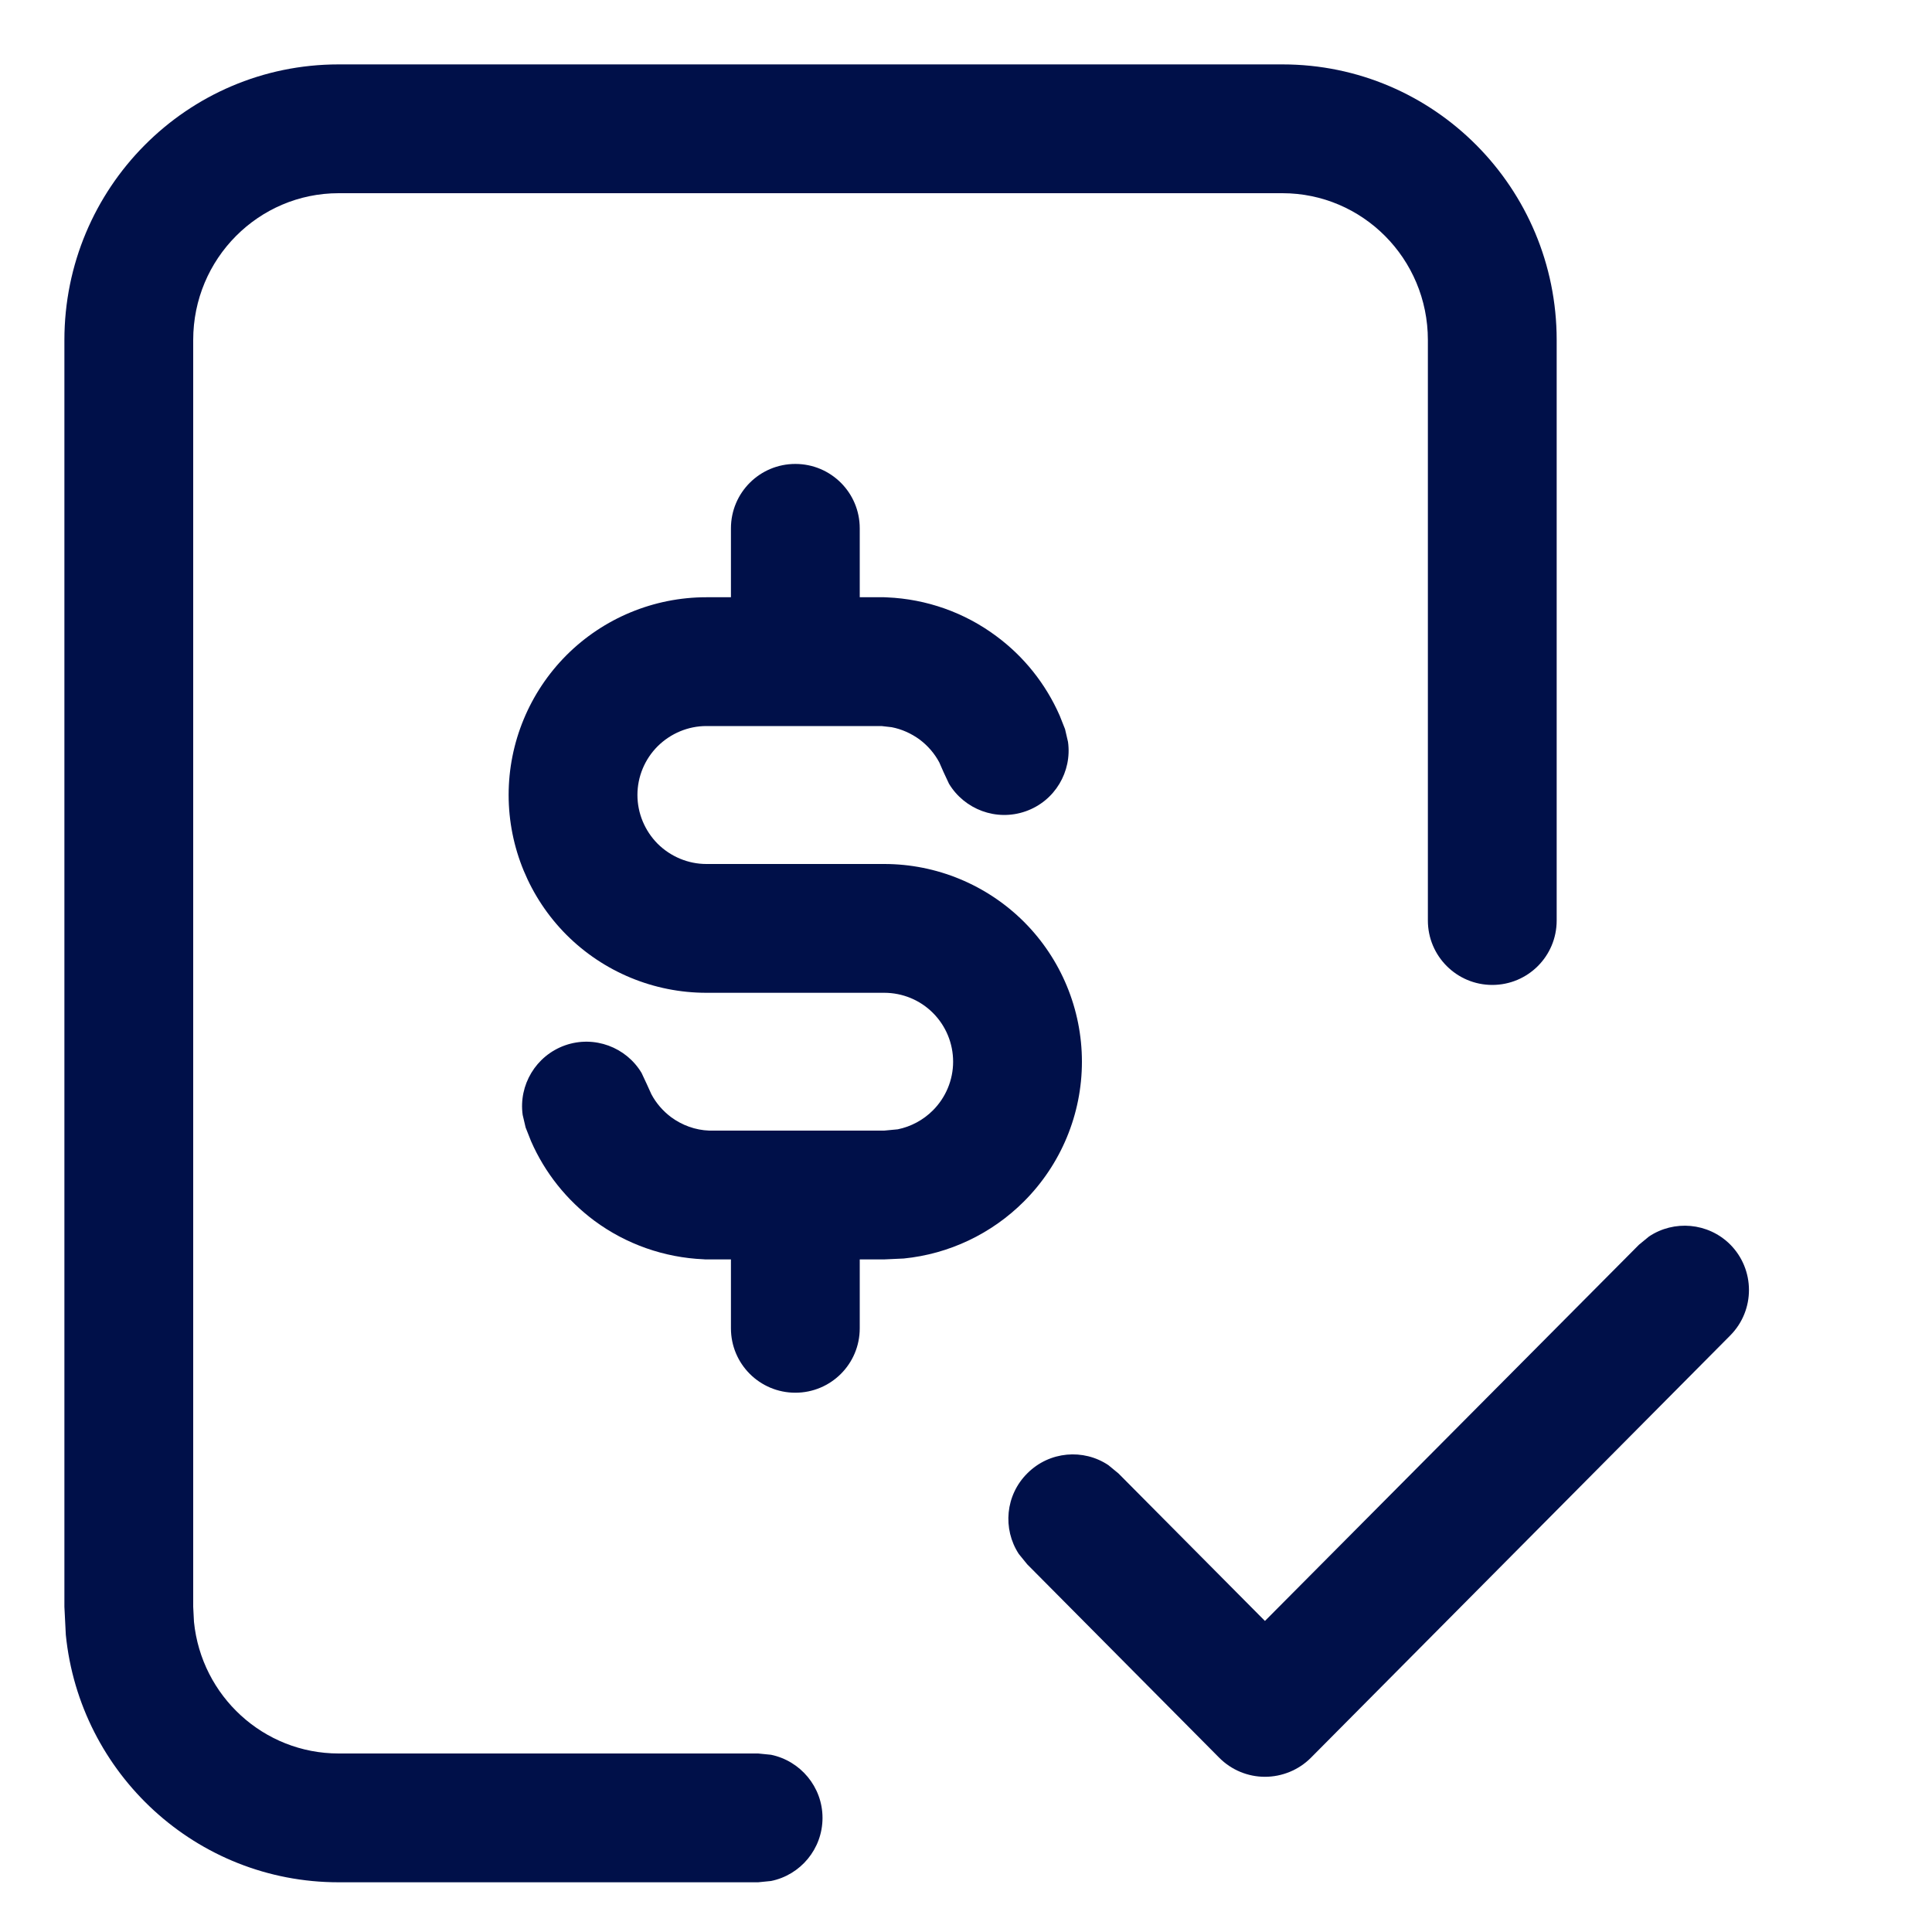
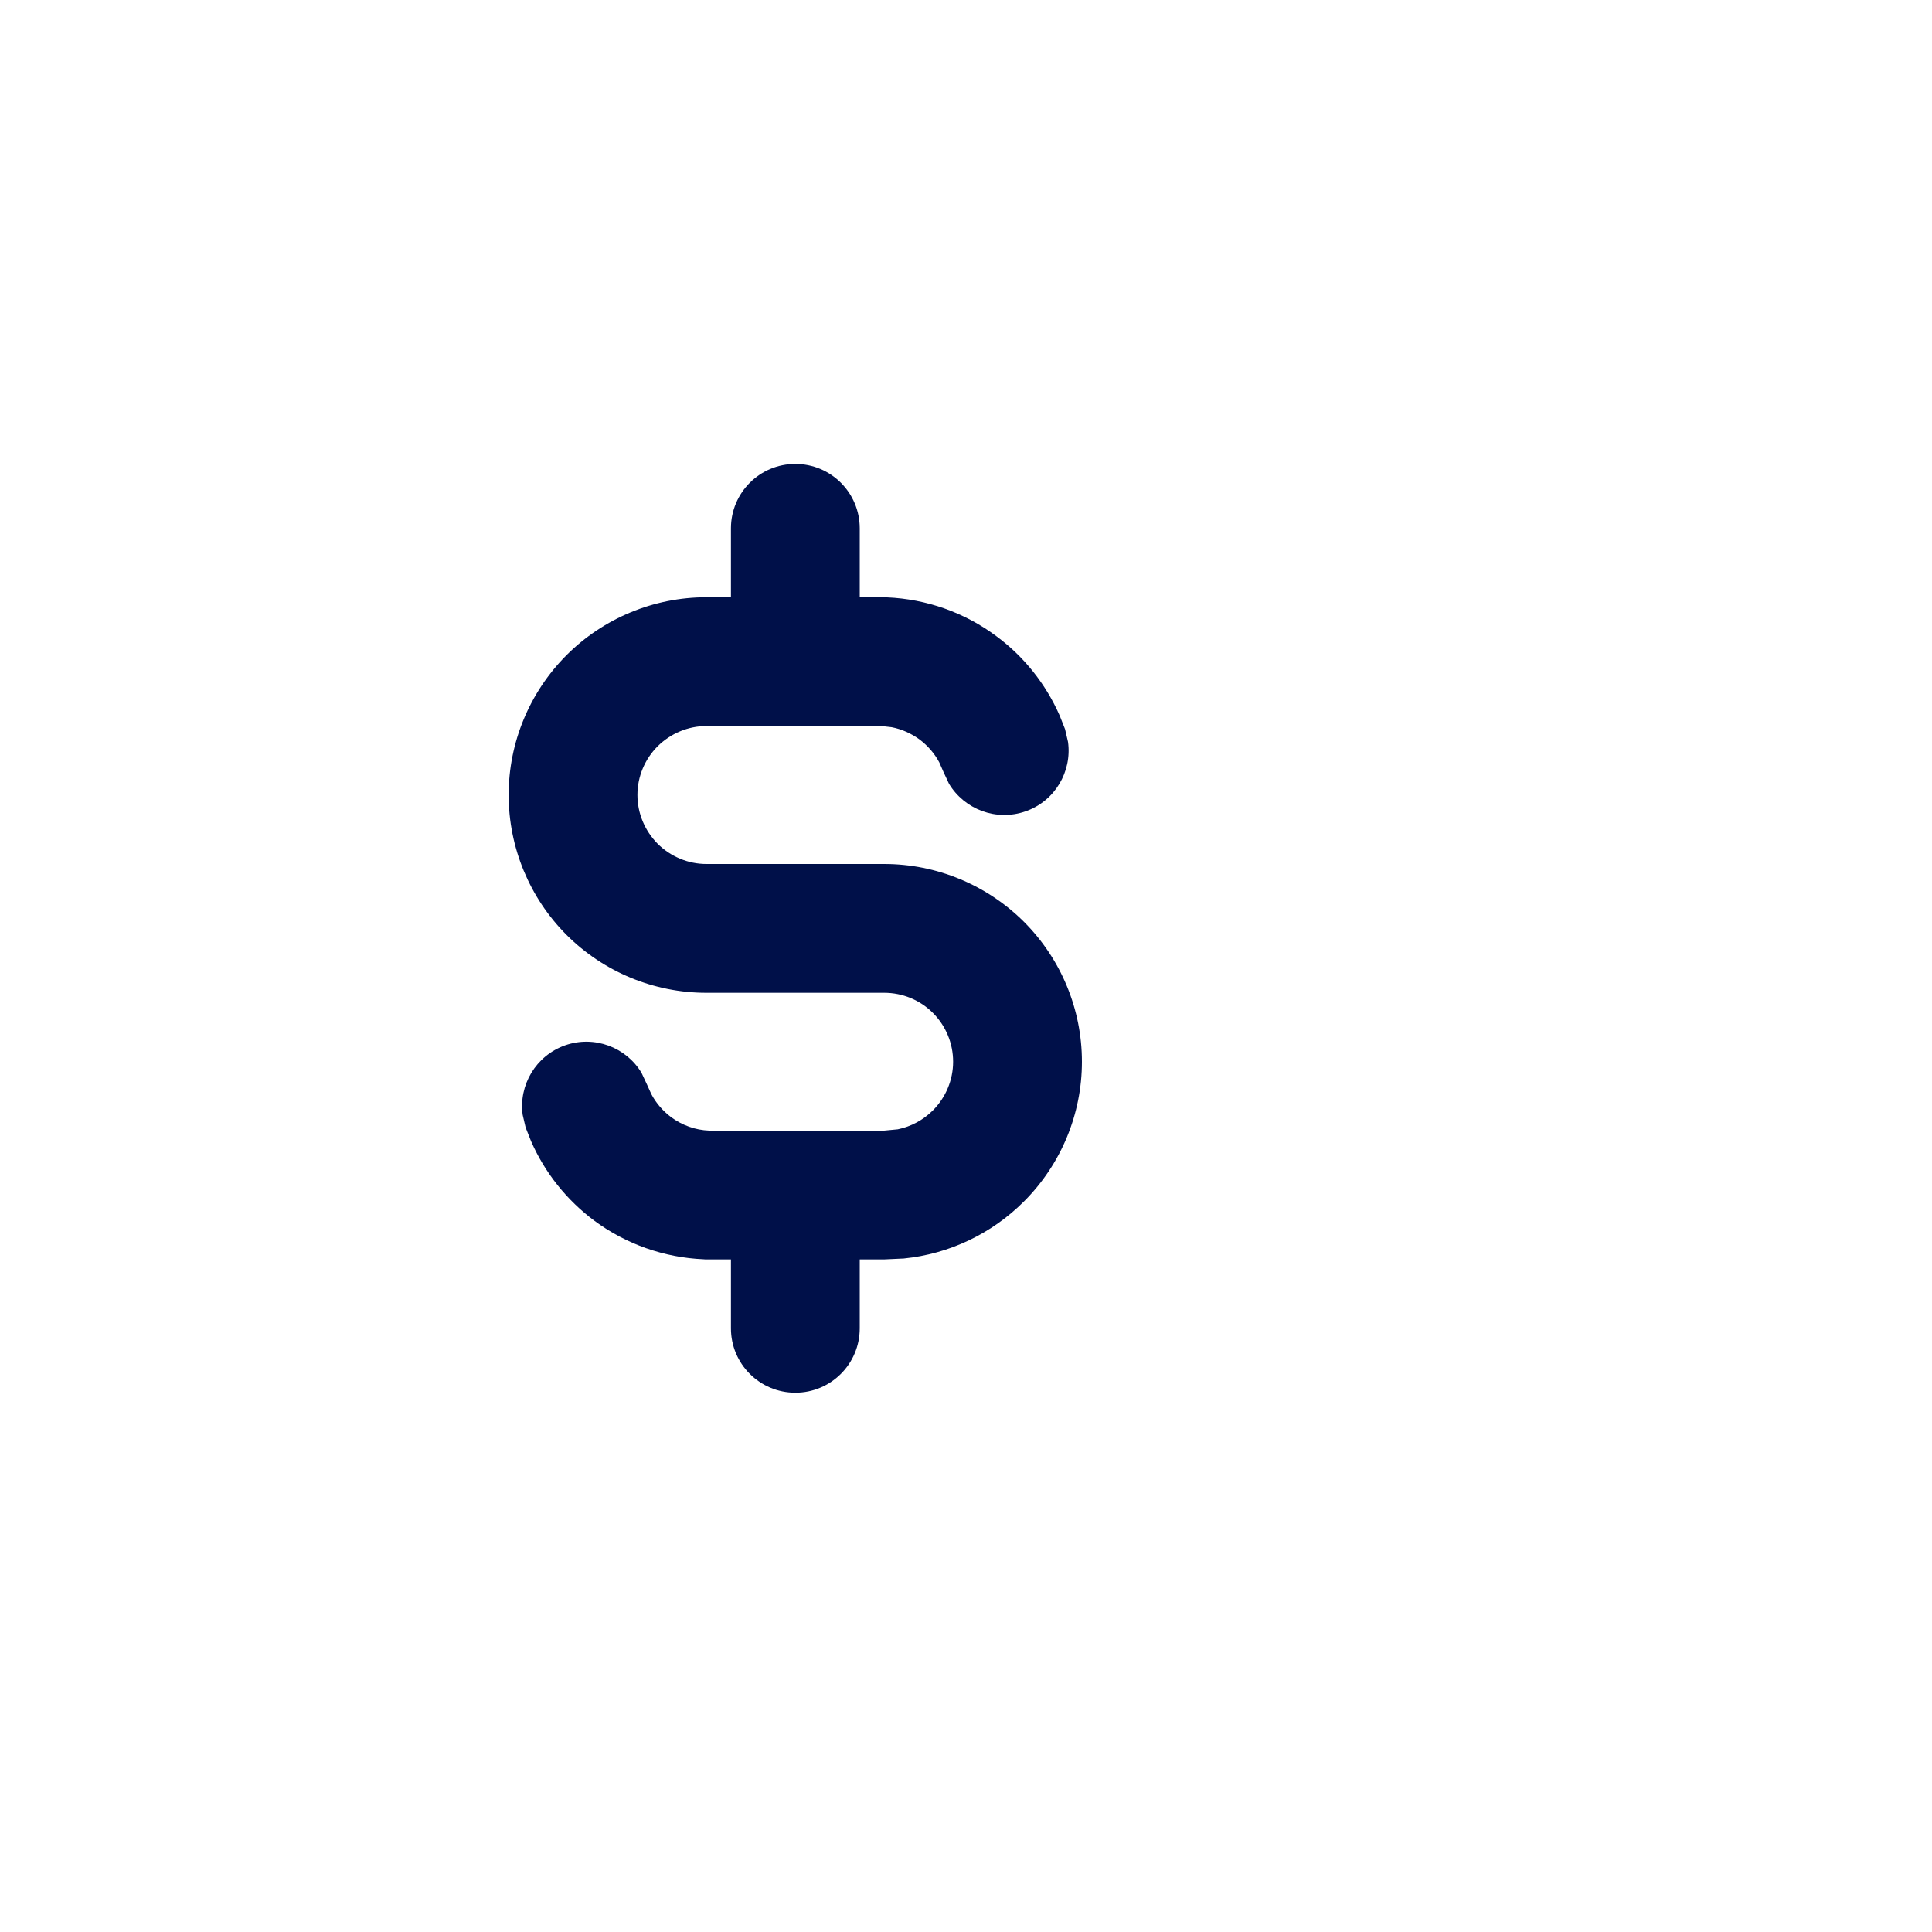
<svg xmlns="http://www.w3.org/2000/svg" width="15" height="15" viewBox="0 0 15 15" fill="none">
-   <path d="M12.803 9.6C12.996 9.471 13.26 9.491 13.432 9.661C13.627 9.856 13.628 10.172 13.434 10.368L10.177 13.648C10.083 13.742 9.954 13.795 9.821 13.795C9.688 13.795 9.561 13.742 9.467 13.648L7.975 12.145L7.91 12.065C7.783 11.871 7.805 11.608 7.977 11.438C8.148 11.267 8.412 11.246 8.605 11.375L8.684 11.44L9.821 12.585L12.725 9.664L12.803 9.6ZM11.086 7.147V2.64C11.086 2.007 10.577 1.5 9.957 1.5H2.629C2.009 1.5 1.5 2.007 1.5 2.64V12.475L1.506 12.592C1.564 13.169 2.047 13.614 2.629 13.614H5.886L5.986 13.624C6.214 13.671 6.386 13.873 6.386 14.114C6.386 14.356 6.214 14.558 5.986 14.604L5.886 14.614H2.629C1.524 14.614 0.619 13.77 0.511 12.693L0.5 12.475V2.64C0.5 1.461 1.45 0.5 2.629 0.5H9.957C11.136 0.5 12.086 1.461 12.086 2.64V7.147C12.086 7.424 11.862 7.647 11.586 7.647C11.31 7.647 11.086 7.423 11.086 7.147Z" fill="#001049" />
  <path d="M5.675 10.313V9.778H5.484C5.477 9.778 5.47 9.778 5.463 9.777C5.157 9.764 4.861 9.66 4.615 9.478C4.4 9.318 4.23 9.105 4.123 8.86L4.081 8.754L4.058 8.656C4.026 8.426 4.159 8.197 4.387 8.116C4.615 8.036 4.862 8.131 4.981 8.33L5.024 8.422L5.057 8.495C5.094 8.565 5.147 8.626 5.211 8.674C5.297 8.737 5.399 8.774 5.506 8.778H6.865L6.97 8.768C7.073 8.747 7.168 8.696 7.243 8.621C7.343 8.521 7.4 8.385 7.4 8.243C7.4 8.101 7.344 7.965 7.243 7.864C7.143 7.764 7.007 7.708 6.865 7.708H5.484C5.077 7.708 4.686 7.546 4.398 7.258C4.111 6.97 3.949 6.579 3.949 6.172C3.949 5.765 4.111 5.375 4.398 5.087C4.686 4.799 5.077 4.637 5.484 4.637H5.675V4.102C5.675 3.825 5.899 3.602 6.175 3.602C6.451 3.602 6.675 3.825 6.675 4.102V4.637H6.865L6.887 4.638C7.193 4.651 7.488 4.755 7.734 4.938C7.95 5.097 8.119 5.31 8.227 5.555L8.269 5.661L8.292 5.76C8.324 5.99 8.191 6.219 7.963 6.299C7.735 6.379 7.488 6.284 7.368 6.085L7.325 5.993L7.293 5.92C7.256 5.85 7.203 5.789 7.139 5.741C7.074 5.694 7.001 5.661 6.923 5.646L6.844 5.637H5.484C5.343 5.637 5.207 5.694 5.106 5.794C5.006 5.894 4.949 6.03 4.949 6.172C4.949 6.314 5.006 6.45 5.106 6.551C5.207 6.651 5.343 6.708 5.484 6.708H6.865C7.272 6.708 7.662 6.87 7.95 7.157C8.238 7.445 8.4 7.836 8.4 8.243C8.4 8.65 8.238 9.04 7.95 9.328C7.698 9.58 7.368 9.736 7.017 9.771L6.865 9.778H6.675V10.313C6.675 10.59 6.451 10.813 6.175 10.813C5.899 10.813 5.675 10.59 5.675 10.313Z" fill="#001049" />
</svg>